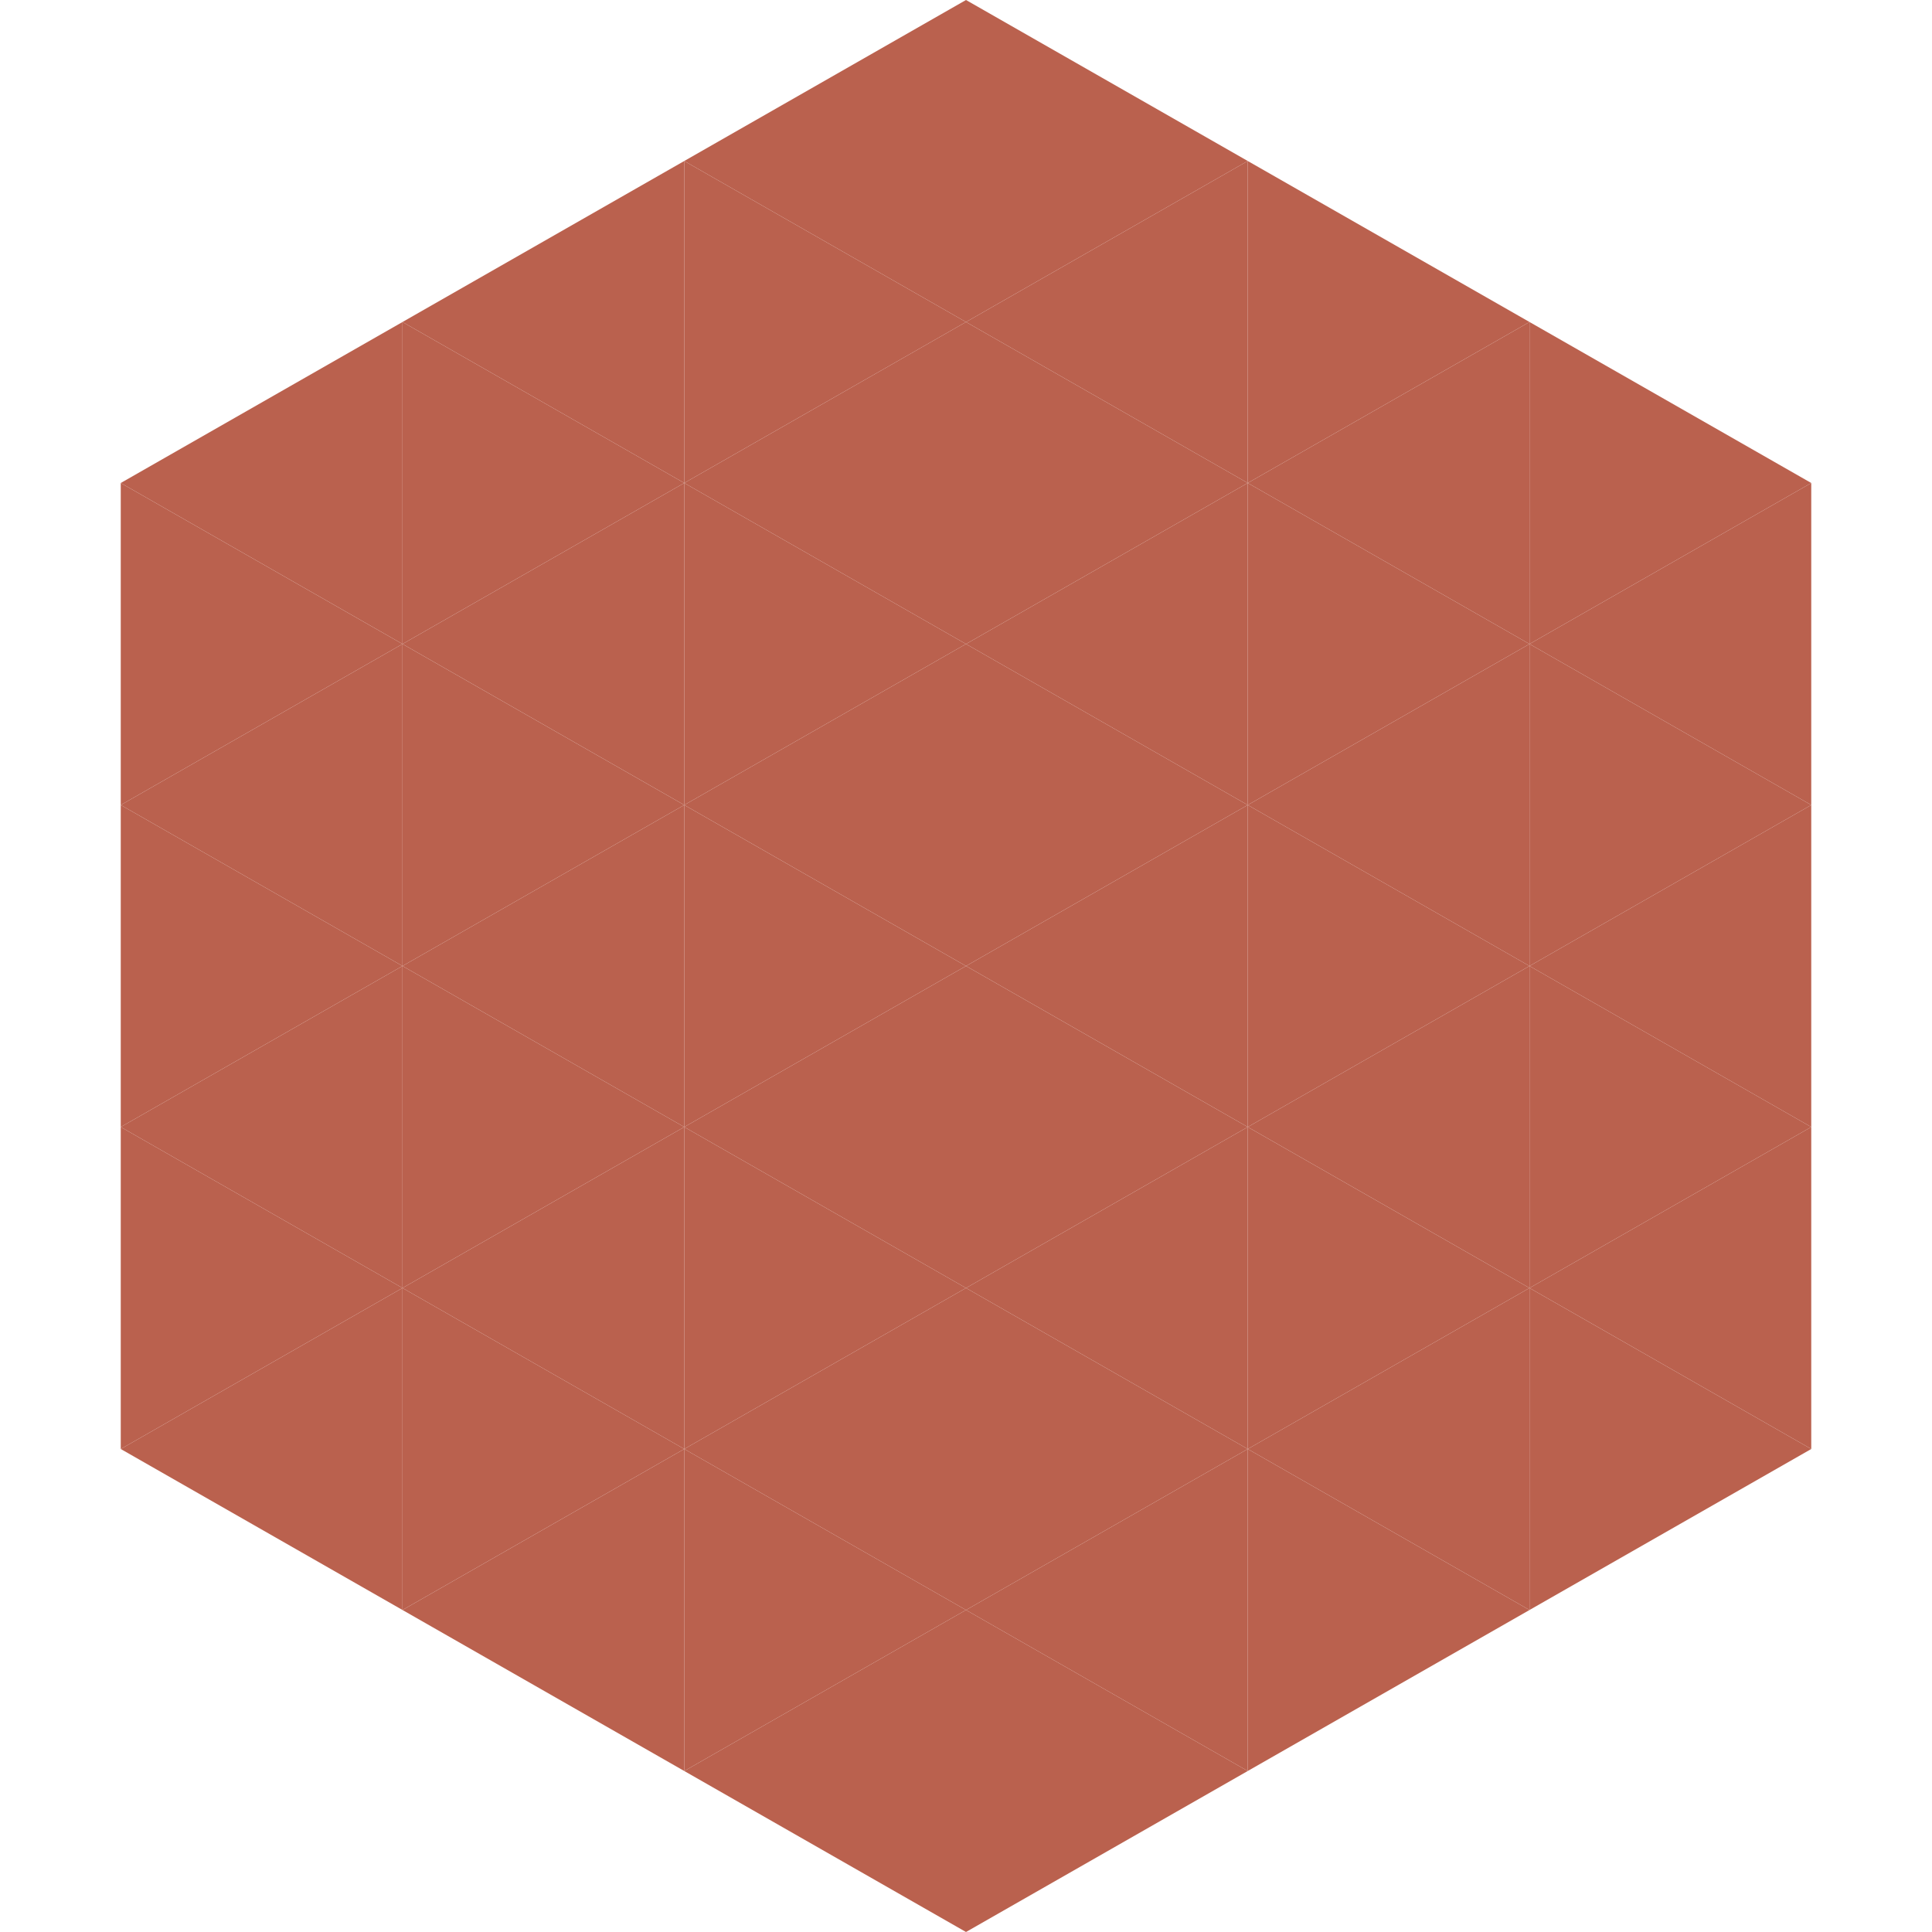
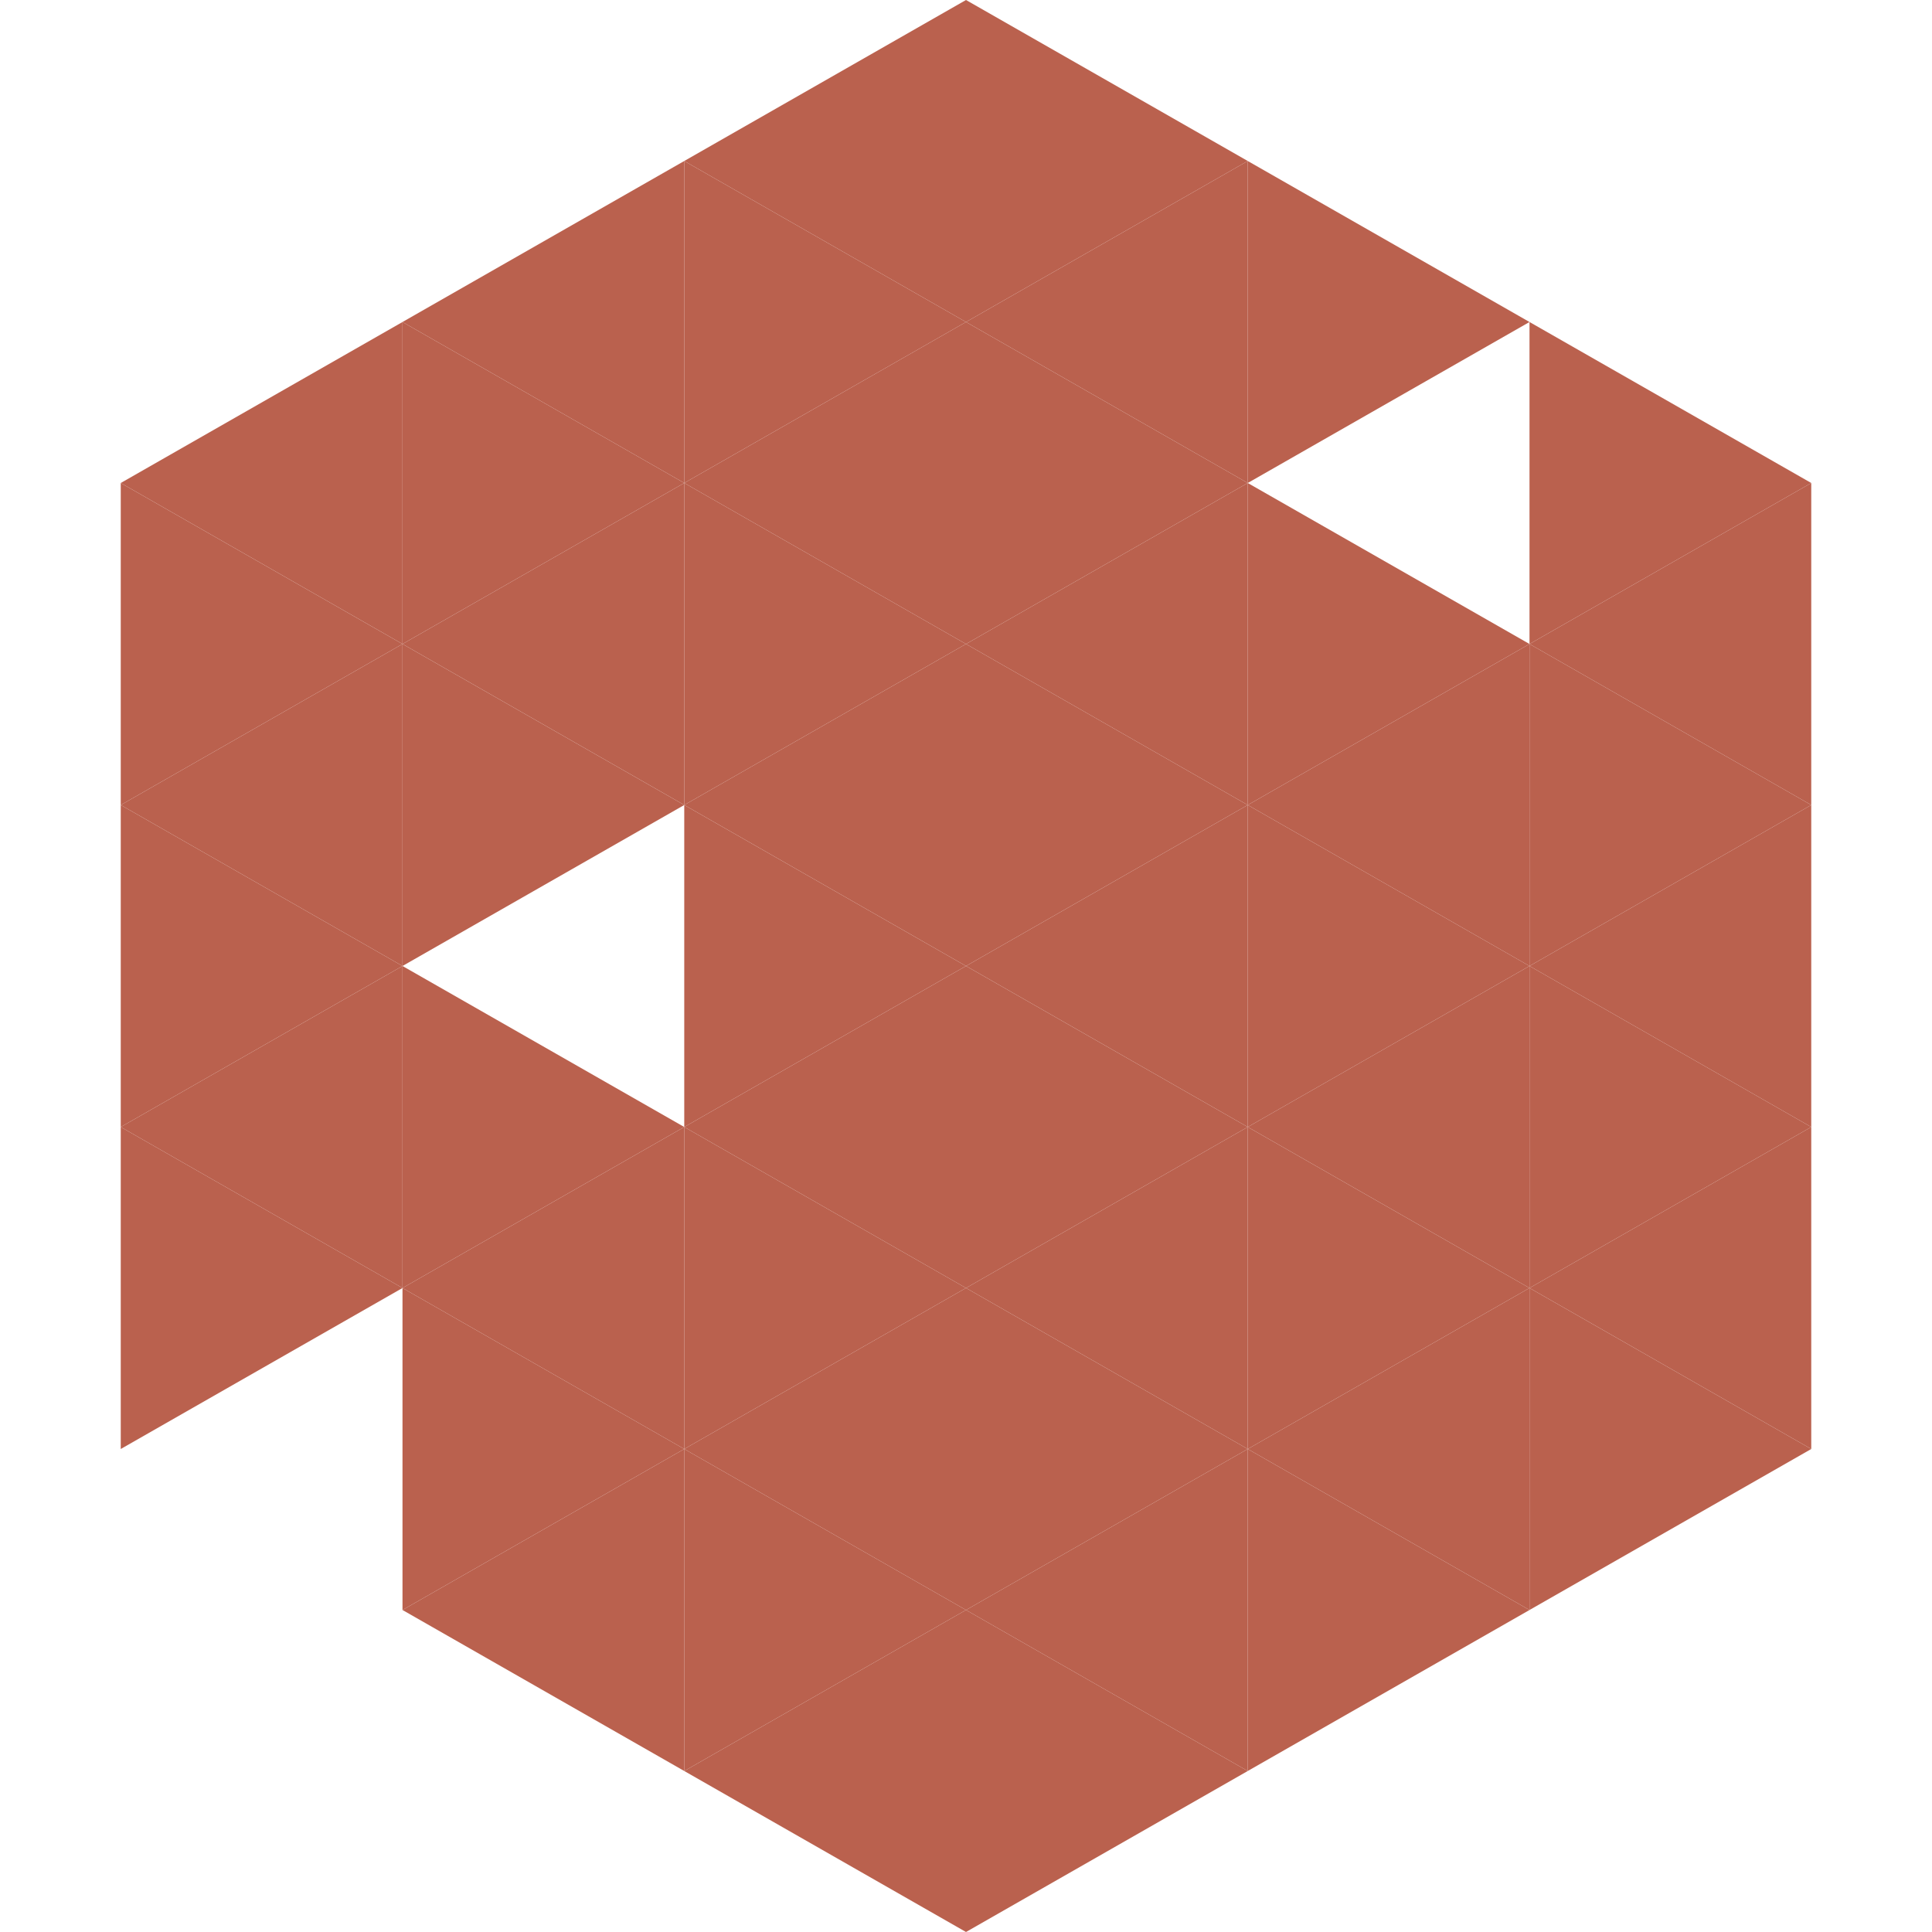
<svg xmlns="http://www.w3.org/2000/svg" width="240" height="240">
  <polygon points="50,40 15,60 50,80" style="fill:rgb(186,97,78)" />
  <polygon points="190,40 225,60 190,80" style="fill:rgb(186,97,78)" />
  <polygon points="15,60 50,80 15,100" style="fill:rgb(186,97,78)" />
  <polygon points="225,60 190,80 225,100" style="fill:rgb(186,97,78)" />
  <polygon points="50,80 15,100 50,120" style="fill:rgb(186,97,78)" />
  <polygon points="190,80 225,100 190,120" style="fill:rgb(186,97,78)" />
  <polygon points="15,100 50,120 15,140" style="fill:rgb(186,97,78)" />
  <polygon points="225,100 190,120 225,140" style="fill:rgb(186,97,78)" />
  <polygon points="50,120 15,140 50,160" style="fill:rgb(186,97,78)" />
  <polygon points="190,120 225,140 190,160" style="fill:rgb(186,97,78)" />
  <polygon points="15,140 50,160 15,180" style="fill:rgb(186,97,78)" />
  <polygon points="225,140 190,160 225,180" style="fill:rgb(186,97,78)" />
-   <polygon points="50,160 15,180 50,200" style="fill:rgb(186,97,78)" />
  <polygon points="190,160 225,180 190,200" style="fill:rgb(186,97,78)" />
  <polygon points="15,180 50,200 15,220" style="fill:rgb(255,255,255); fill-opacity:0" />
  <polygon points="225,180 190,200 225,220" style="fill:rgb(255,255,255); fill-opacity:0" />
  <polygon points="50,0 85,20 50,40" style="fill:rgb(255,255,255); fill-opacity:0" />
  <polygon points="190,0 155,20 190,40" style="fill:rgb(255,255,255); fill-opacity:0" />
  <polygon points="85,20 50,40 85,60" style="fill:rgb(186,97,78)" />
  <polygon points="155,20 190,40 155,60" style="fill:rgb(186,97,78)" />
  <polygon points="50,40 85,60 50,80" style="fill:rgb(186,97,78)" />
-   <polygon points="190,40 155,60 190,80" style="fill:rgb(186,97,78)" />
  <polygon points="85,60 50,80 85,100" style="fill:rgb(186,97,78)" />
  <polygon points="155,60 190,80 155,100" style="fill:rgb(186,97,78)" />
  <polygon points="50,80 85,100 50,120" style="fill:rgb(186,97,78)" />
  <polygon points="190,80 155,100 190,120" style="fill:rgb(186,97,78)" />
-   <polygon points="85,100 50,120 85,140" style="fill:rgb(186,97,78)" />
  <polygon points="155,100 190,120 155,140" style="fill:rgb(186,97,78)" />
  <polygon points="50,120 85,140 50,160" style="fill:rgb(186,97,78)" />
  <polygon points="190,120 155,140 190,160" style="fill:rgb(186,97,78)" />
  <polygon points="85,140 50,160 85,180" style="fill:rgb(186,97,78)" />
  <polygon points="155,140 190,160 155,180" style="fill:rgb(186,97,78)" />
  <polygon points="50,160 85,180 50,200" style="fill:rgb(186,97,78)" />
  <polygon points="190,160 155,180 190,200" style="fill:rgb(186,97,78)" />
  <polygon points="85,180 50,200 85,220" style="fill:rgb(186,97,78)" />
  <polygon points="155,180 190,200 155,220" style="fill:rgb(186,97,78)" />
  <polygon points="120,0 85,20 120,40" style="fill:rgb(186,97,78)" />
  <polygon points="120,0 155,20 120,40" style="fill:rgb(186,97,78)" />
  <polygon points="85,20 120,40 85,60" style="fill:rgb(186,97,78)" />
  <polygon points="155,20 120,40 155,60" style="fill:rgb(186,97,78)" />
  <polygon points="120,40 85,60 120,80" style="fill:rgb(186,97,78)" />
  <polygon points="120,40 155,60 120,80" style="fill:rgb(186,97,78)" />
  <polygon points="85,60 120,80 85,100" style="fill:rgb(186,97,78)" />
  <polygon points="155,60 120,80 155,100" style="fill:rgb(186,97,78)" />
  <polygon points="120,80 85,100 120,120" style="fill:rgb(186,97,78)" />
  <polygon points="120,80 155,100 120,120" style="fill:rgb(186,97,78)" />
  <polygon points="85,100 120,120 85,140" style="fill:rgb(186,97,78)" />
  <polygon points="155,100 120,120 155,140" style="fill:rgb(186,97,78)" />
  <polygon points="120,120 85,140 120,160" style="fill:rgb(186,97,78)" />
  <polygon points="120,120 155,140 120,160" style="fill:rgb(186,97,78)" />
  <polygon points="85,140 120,160 85,180" style="fill:rgb(186,97,78)" />
  <polygon points="155,140 120,160 155,180" style="fill:rgb(186,97,78)" />
  <polygon points="120,160 85,180 120,200" style="fill:rgb(186,97,78)" />
  <polygon points="120,160 155,180 120,200" style="fill:rgb(186,97,78)" />
  <polygon points="85,180 120,200 85,220" style="fill:rgb(186,97,78)" />
  <polygon points="155,180 120,200 155,220" style="fill:rgb(186,97,78)" />
  <polygon points="120,200 85,220 120,240" style="fill:rgb(186,97,78)" />
  <polygon points="120,200 155,220 120,240" style="fill:rgb(186,97,78)" />
  <polygon points="85,220 120,240 85,260" style="fill:rgb(255,255,255); fill-opacity:0" />
  <polygon points="155,220 120,240 155,260" style="fill:rgb(255,255,255); fill-opacity:0" />
</svg>